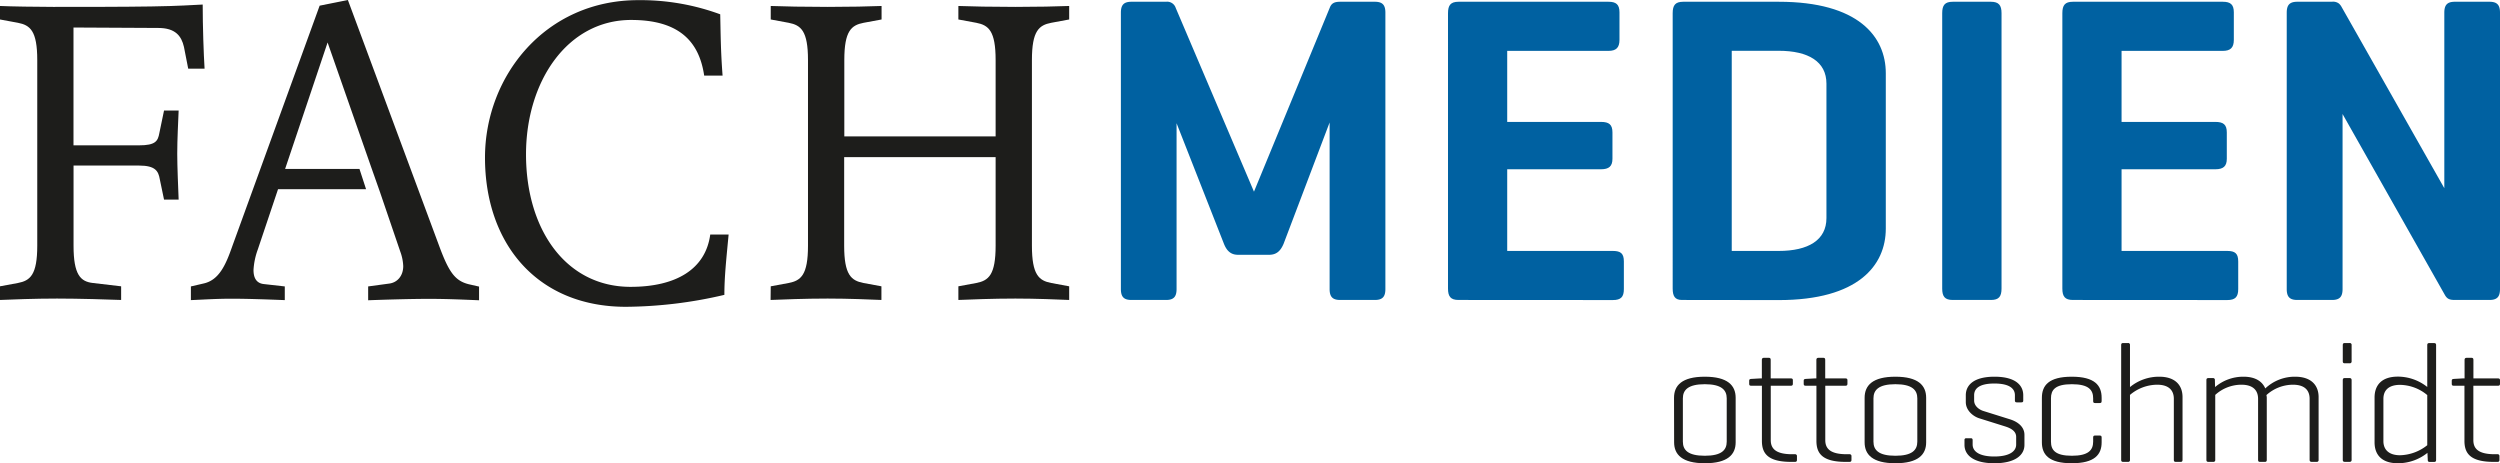
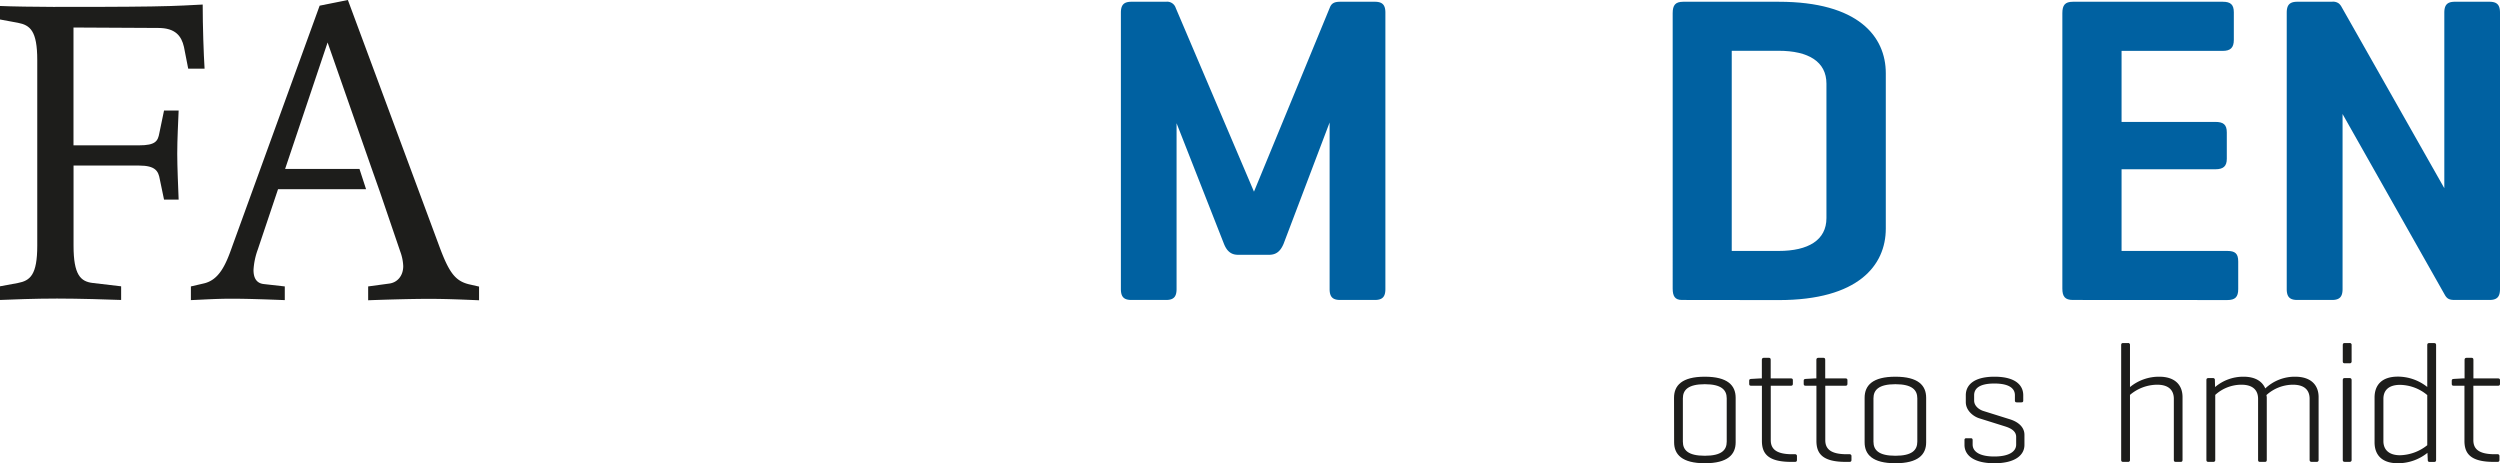
<svg xmlns="http://www.w3.org/2000/svg" id="Ebene_1" data-name="Ebene 1" viewBox="0 0 836.86 155.07">
  <path d="M0,95.84l6-1.11c4.1-.79,6.47-2.68,6.47-12.47V20.09C12.47,10.31,10.1,8.42,6,7.63L0,6.52V2c3.16.16,12.62.31,17.83.31,10.1,0,23.51,0,32.82-.15,10.1-.16,13.26-.48,17.2-.64,0,7.26.32,16.57.63,21.46H63l-1.42-7.26C60.75,12.05,58.7,9.36,53,9.36l-28.4-.15V48.65H46.55c5.52,0,6.31-1.42,6.79-4.1L54.91,37H59.8c-.15,3.94-.47,9.46-.47,14.51,0,4.26.32,11.37.47,15.31H54.91L53.49,60c-.47-2.69-1.42-4.58-6.94-4.58H24.62V82.26c0,9.79,2.36,12,6.47,12.47l9.46,1.11v4.57c-3.94-.16-14.36-.47-21.46-.47-7.57,0-15.14.31-19.09.47Z" style="fill: #1d1d1b" />
-   <path d="M162.35,52.76c0-27.3,20.2-52.71,51.28-52.71a77.36,77.36,0,0,1,27.46,4.74c.16,7.26.16,12.15.79,20.51h-6.16C234,13.62,227.05,6.68,211.27,6.68c-21.31,0-35.19,20.51-35.19,45,0,25.25,13.41,44.34,35,44.34,15.15,0,25.09-5.84,26.67-17.51h6.15c-.79,8.36-1.42,14.2-1.42,20.19a147.21,147.21,0,0,1-33.14,4C179.71,102.62,162.35,81.47,162.35,52.76Z" style="fill: #1d1d1b" />
-   <path d="M258,95.84l6-1.11c4.1-.79,6.47-2.68,6.47-12.47V20.09c0-9.78-2.37-11.67-6.47-12.46l-6-1.11V2c4,.16,11.52.31,19.1.31,7.1,0,14-.15,18-.31V6.52l-6,1.11c-4.1.79-6.47,2.68-6.47,12.46V45.66h50.65V20.09c0-9.78-2.37-11.67-6.47-12.46l-6-1.11V2c3.94.16,11.52.31,19.09.31,7.1,0,14-.15,18-.31V6.52l-6,1.11c-4.1.79-6.47,2.68-6.47,12.46V82.26c0,9.79,2.37,11.68,6.47,12.47l6,1.11v4.57c-4-.16-10.89-.47-18-.47-7.57,0-15.15.31-19.09.47V95.84l6-1.11c4.1-.79,6.47-2.68,6.47-12.47V52.6H282.58V82.26c0,9.79,2.37,11.68,6.47,12.47l6,1.11v4.57c-3.95-.16-10.89-.47-18-.47-7.58,0-15.15.31-19.1.47Z" style="fill: #1d1d1b" />
  <path d="M445.23,2.35C445.82,1,446.85.59,448.61.59h11.61c2.65,0,3.53,1.17,3.53,3.67V96.74c0,2.5-.88,3.67-3.53,3.67H448.61c-2.64,0-3.53-1.17-3.53-3.67V41L429.67,81.62c-1,2.35-2.35,3.67-4.84,3.67H414.4c-2.49,0-3.81-1.47-4.69-3.67L393.85,41.25V96.74c0,2.5-.88,3.67-3.52,3.67h-11.6c-2.64,0-3.52-1.17-3.52-3.67V4.26c0-2.5.88-3.67,3.52-3.67h11.6a3,3,0,0,1,3.23,2.05l26.2,61.52Z" style="fill: #0061a1" />
-   <path d="M488.23,100.41c-2.64,0-3.52-1.17-3.52-3.82V4.4c0-2.64.88-3.81,3.52-3.81h50.21c2.49,0,3.67.88,3.67,3.52v9.25c0,2.64-1.18,3.67-3.67,3.67H504.53V40.81h31.41c2.65,0,3.82.88,3.82,3.52v8.81c0,2.5-1.17,3.52-3.82,3.52H504.53V84h35.38c2.64,0,3.67.88,3.67,3.52v9.25c0,2.64-1,3.67-3.67,3.67Z" style="fill: #0061a1" />
  <path d="M563,100.41c-2.35,0-3.08-1.32-3.08-3.82V4.4c0-2.64.88-3.81,3.52-3.81h32c26.57,0,35.82,11.6,35.82,23.93v52c0,12.33-9.25,23.93-35.82,23.93ZM579.69,17V84h15.7c10,0,16-3.67,16-11V28c0-7.34-6-11-16-11Z" style="fill: #0061a1" />
-   <path d="M670,96.59c0,2.65-.88,3.82-3.52,3.82H653.66c-2.64,0-3.52-1.17-3.52-3.82V4.4c0-2.64.88-3.81,3.52-3.81h12.78C669.08.59,670,1.76,670,4.4Z" style="fill: #0061a1" />
  <path d="M693.88,100.41c-2.64,0-3.52-1.17-3.52-3.82V4.4c0-2.64.88-3.81,3.52-3.81h50.21c2.49,0,3.67.88,3.67,3.52v9.25c0,2.64-1.18,3.67-3.67,3.67H710.18V40.81h31.41c2.65,0,3.82.88,3.82,3.52v8.81c0,2.5-1.17,3.52-3.82,3.52H710.18V84h35.38c2.64,0,3.67.88,3.67,3.52v9.25c0,2.64-1,3.67-3.67,3.67Z" style="fill: #0061a1" />
  <path d="M818.22,4.26c0-2.5.88-3.67,3.52-3.67h11.6c2.64,0,3.52,1.17,3.52,3.67V96.74c0,2.5-.88,3.67-3.52,3.67h-11.6c-1.91,0-2.64-.44-3.38-1.76l-34.2-60.48V96.74c0,2.5-.88,3.67-3.53,3.67H769c-2.65,0-3.53-1.17-3.53-3.67V4.26c0-2.5.88-3.67,3.53-3.67h11.59a3.22,3.22,0,0,1,2.35.6,4.23,4.23,0,0,1,.74.87L818.22,63Z" style="fill: #0061a1" />
  <path d="M122.54,63.34H93.07L86.28,83.56a23.78,23.78,0,0,0-1.42,6.79c0,1.9.47,4.43,3.47,4.74l7,.79v4.58c-4-.15-12-.47-17.69-.47-5.53,0-9.79.32-13.74.47V95.88l4.1-.95c5.37-1.1,7.59-6.31,9.8-12.63L107,1.9,116.45,0l30.49,82.14c3.31,9,5.37,11.85,9.95,13l3.47.79v4.58c-4-.15-10.11-.47-16.74-.47-6.79,0-16.43.32-20.38.47V95.88l7-.95c2.69-.31,4.74-2.52,4.74-5.84a15.73,15.73,0,0,0-1-4.9l-6.82-20-3-8.5L109.66,14.22,95.44,56.55h24.89Z" style="fill: #1d1d1b" />
  <g>
    <path d="M560.37,133.16c0-4.16,2.67-7.06,10.3-7.06S581,129,581,133.16v14.91c0,4.09-2.68,7-10.3,7s-10.3-2.91-10.3-7Zm17.64.17c0-2.79-1.77-4.72-7.34-4.72s-7.34,1.93-7.34,4.72v14.51c0,2.84,1.76,4.72,7.34,4.72s7.34-1.88,7.34-4.72Z" style="fill: #1d1d1b" />
    <path d="M599.47,126.67c.45,0,.68.17.68.63v1.13c0,.52-.23.69-.68.69h-6.72v18.21c0,2.79,1.6,4.72,7.17,4.72h.91a.61.61,0,0,1,.69.68v1.2c0,.51-.23.68-.69.68h-1.25c-7.68,0-9.79-2.73-9.79-7V129.12h-3.58c-.51,0-.68-.17-.68-.69v-.91c0-.51.17-.62.68-.68l3-.17h.56v-6.15c0-.51.23-.74.69-.74h1.65c.45,0,.62.23.62.74v6.15Z" style="fill: #1d1d1b" />
    <path d="M617.74,126.67c.45,0,.68.17.68.63v1.13c0,.52-.23.69-.68.69H611v18.21c0,2.79,1.6,4.72,7.17,4.72h.91a.61.61,0,0,1,.69.68v1.2c0,.51-.23.68-.69.68h-1.25c-7.68,0-9.79-2.73-9.79-7V129.12h-3.58c-.51,0-.68-.17-.68-.69v-.91c0-.51.17-.62.68-.68l3-.17h.56v-6.15c0-.51.23-.74.69-.74h1.65c.45,0,.62.23.62.74v6.15Z" style="fill: #1d1d1b" />
    <path d="M624.17,133.16c0-4.16,2.68-7.06,10.3-7.06s10.3,2.9,10.3,7.06v14.91c0,4.09-2.67,7-10.3,7s-10.3-2.91-10.3-7Zm17.64.17c0-2.79-1.76-4.72-7.34-4.72s-7.34,1.93-7.34,4.72v14.51c0,2.84,1.77,4.72,7.34,4.72s7.34-1.88,7.34-4.72Z" style="fill: #1d1d1b" />
    <path d="M674.48,132.3c0-2.39-2.1-3.92-6.88-3.92s-6.77,1.53-6.77,3.92v1.77c0,1.93,1.82,3.13,3.18,3.53l8.88,2.78c2.68.86,4.78,2.57,4.78,5.18v3.36c0,3.36-3,6.15-10.07,6.15s-10-2.79-10-6.15v-1.59a.55.55,0,0,1,.63-.63h1.53c.4,0,.57.23.57.63v1.48c0,2.39,2.39,4,7.23,4s7.34-1.59,7.34-4v-2.56c0-1.88-1.65-2.85-3.59-3.48L662.47,140c-1.93-.63-4.43-2.56-4.43-5.41V132.3c0-3.35,2.61-6.2,9.61-6.2s9.62,2.85,9.62,6.2v1.77c0,.45-.17.62-.68.62h-1.48c-.4,0-.63-.17-.63-.62Z" style="fill: #1d1d1b" />
-     <path d="M703.51,133.16v1.08c0,.51-.17.68-.68.68h-1.48c-.51,0-.68-.17-.68-.68v-.91c0-2.79-1.48-4.72-7.12-4.72s-7,1.93-7,4.72v14.51c0,2.84,1.48,4.72,7,4.72s7.12-1.88,7.12-4.72v-1.37c0-.51.17-.68.68-.68h1.48c.51,0,.68.17.68.68v1.6c0,4.09-2.33,7-10,7s-10-2.91-10-7V133.16c0-4.16,2.33-7.06,10-7.06S703.51,129,703.51,133.16Z" style="fill: #1d1d1b" />
    <path d="M713,129.57a15.27,15.27,0,0,1,9.79-3.47c5.35,0,7.8,2.85,7.8,6.83v21c0,.45-.17.68-.63.68h-1.65c-.45,0-.63-.23-.63-.68V133.5c0-2.79-1.65-4.72-5.57-4.72a14.2,14.2,0,0,0-9.11,3.41v21.74a.6.6,0,0,1-.68.68h-1.59c-.51,0-.68-.23-.68-.68V115.52c0-.46.17-.69.68-.69h1.59a.6.6,0,0,1,.68.69Z" style="fill: #1d1d1b" />
    <path d="M740.74,126.56a.6.6,0,0,1,.68.68l.06,2.33A14.54,14.54,0,0,1,751,126.1c3.93,0,6.26,1.54,7.29,3.93a14.35,14.35,0,0,1,10-3.93c5.35,0,7.85,2.85,7.85,6.83v21a.6.6,0,0,1-.68.68h-1.59c-.52,0-.74-.23-.74-.68V133.5c0-2.79-1.6-4.72-5.58-4.72a13.29,13.29,0,0,0-8.88,3.47,4.42,4.42,0,0,1,.12,1.25v20.43c0,.45-.17.68-.63.68h-1.65c-.45,0-.63-.23-.63-.68V133.5c0-2.79-1.65-4.72-5.57-4.72a13,13,0,0,0-8.77,3.41v21.74a.6.6,0,0,1-.68.68h-1.59c-.51,0-.69-.23-.69-.68V127.24c0-.46.18-.68.69-.68Z" style="fill: #1d1d1b" />
    <path d="M787.19,120.92a.61.61,0,0,1-.69.69h-1.59c-.51,0-.68-.23-.68-.69v-5.4c0-.46.17-.69.68-.69h1.59a.61.61,0,0,1,.69.69Zm0,33a.61.61,0,0,1-.69.68h-1.59c-.51,0-.68-.23-.68-.68V127.3c0-.52.17-.74.68-.74h1.59c.46,0,.69.22.69.74Z" style="fill: #1d1d1b" />
    <path d="M812.57,151.59a15.79,15.79,0,0,1-9.9,3.48c-5.41,0-7.8-2.85-7.8-7v-15c0-4.15,2.39-7,7.8-7a15.87,15.87,0,0,1,9.84,3.47v-14c0-.46.17-.69.63-.69h1.65c.51,0,.68.23.68.69v38.41c0,.45-.17.68-.68.68h-1.42c-.52,0-.69-.23-.69-.68Zm-14.74-3.92c0,2.62,1.59,4.72,5.58,4.72a15.18,15.18,0,0,0,9.1-3.36V132.25a14.47,14.47,0,0,0-9.1-3.42c-4,0-5.58,2-5.58,4.67Z" style="fill: #1d1d1b" />
    <path d="M836.18,126.67c.45,0,.68.17.68.63v1.13c0,.52-.23.69-.68.69h-8.24v18.21c0,2.79,1.59,4.72,7.17,4.72H836a.6.6,0,0,1,.68.68v1.2c0,.51-.23.68-.68.68h-1.25c-7.68,0-9.79-2.73-9.79-7V129.12H821.4c-.52,0-.69-.17-.69-.69v-.91c0-.51.17-.62.69-.68l3-.17H825v-6.15c0-.51.23-.74.68-.74h1.65c.46,0,.63.23.63.74v6.15Z" style="fill: #1d1d1b" />
  </g>
</svg>